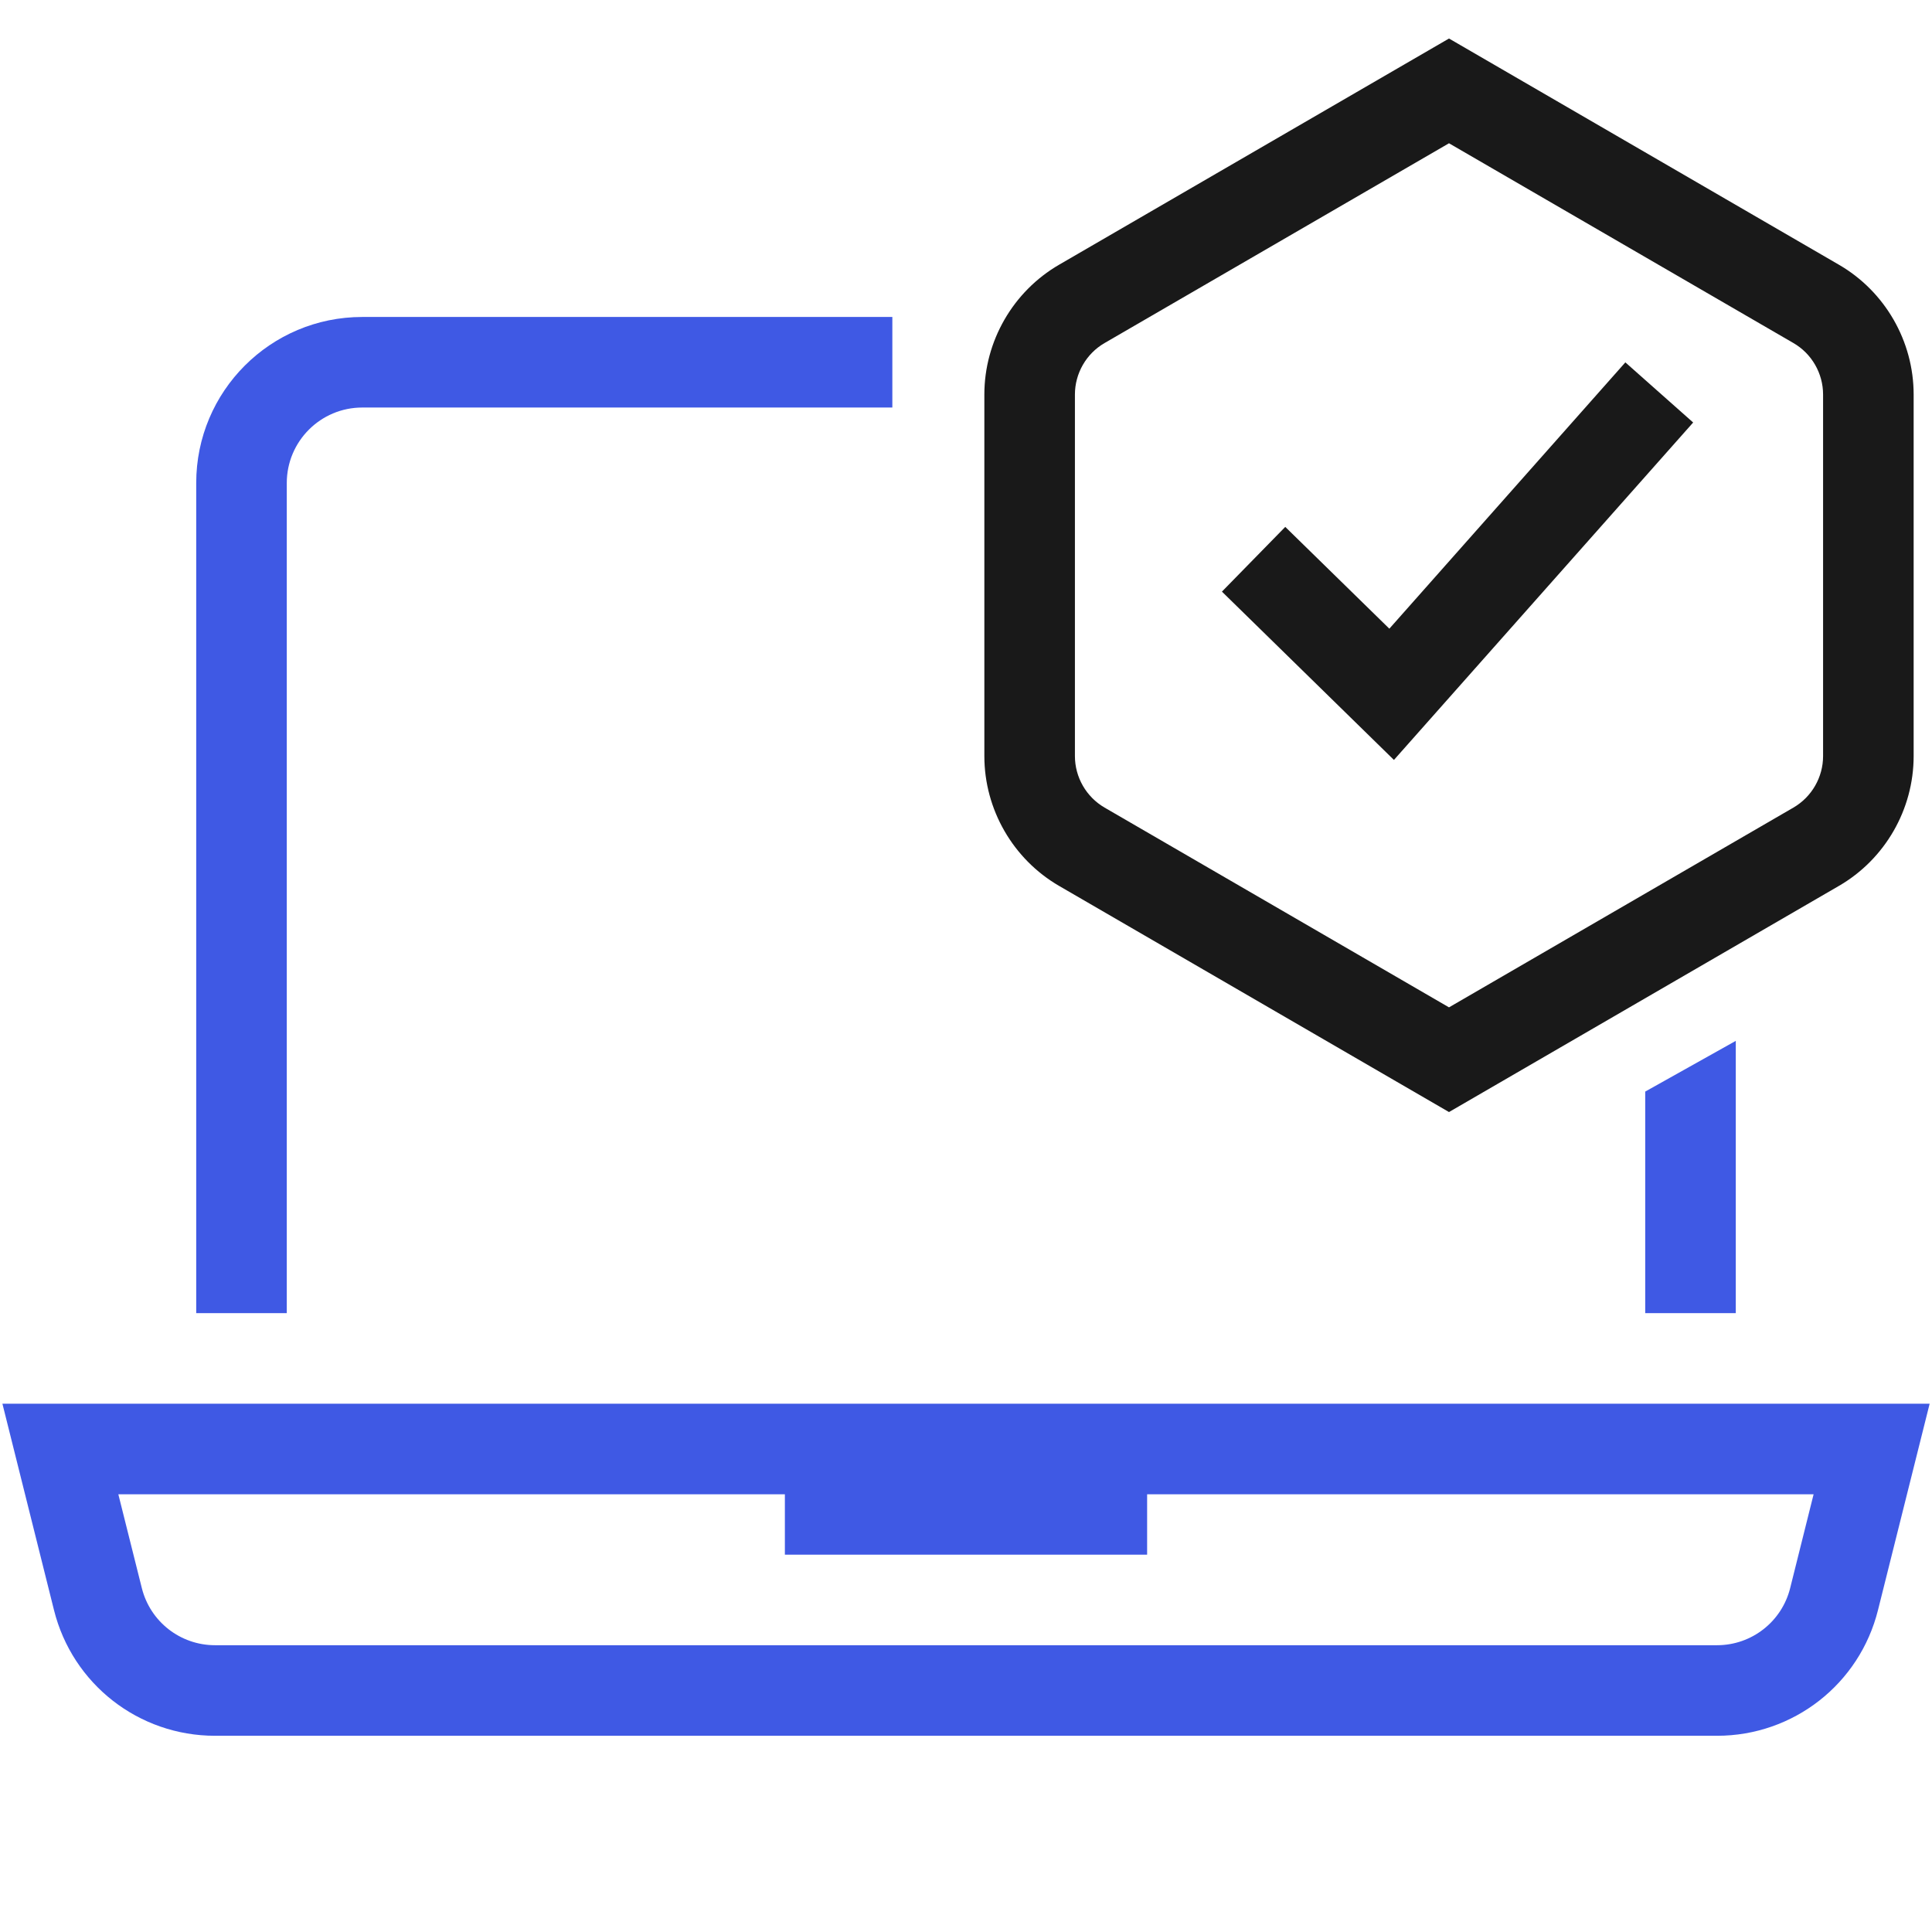
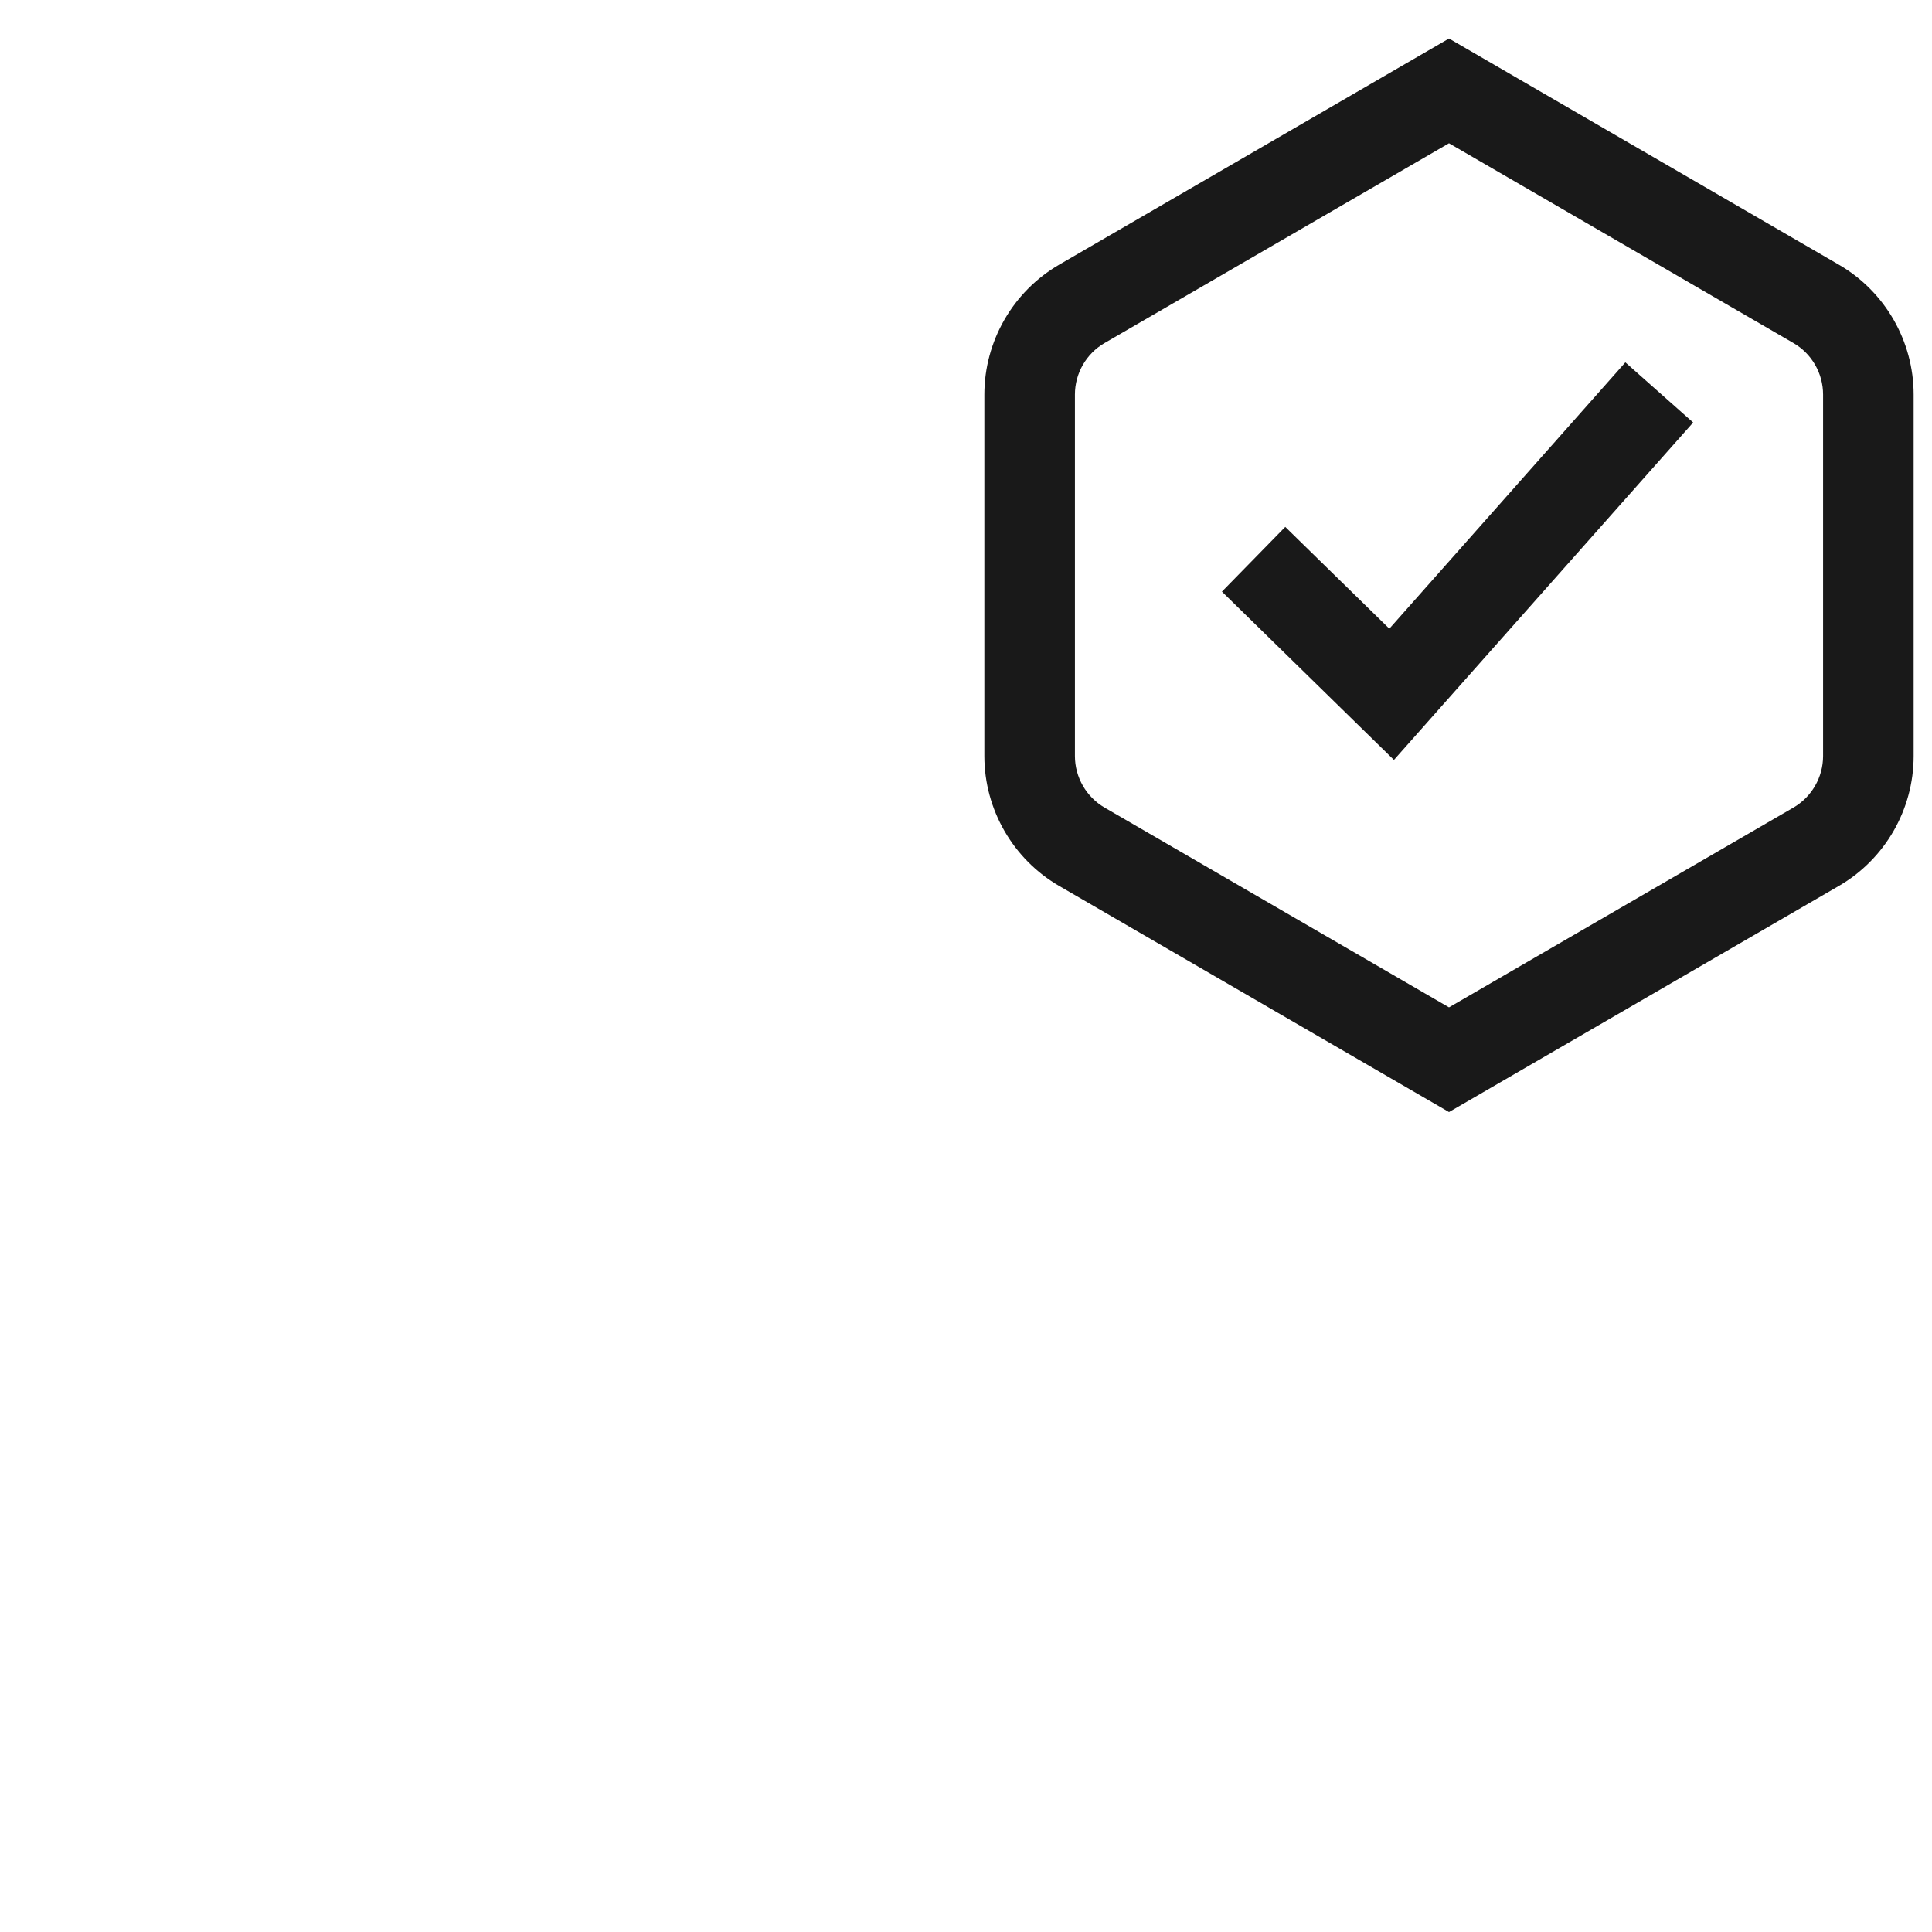
<svg xmlns="http://www.w3.org/2000/svg" width="32" height="32" viewBox="0 0 32 32" fill="none">
-   <path d="M4.75 21.75H3.25V8C3.25 6.48 4.48 5.25 6 5.25H14.78V6.75H6C5.31 6.75 4.75 7.31 4.75 8V21.75ZM28.75 17.24L27.25 18.08V21.75H28.75V17.24ZM31.961 23.25L31.106 26.666C30.8 27.894 29.703 28.75 28.439 28.75H3.562C2.297 28.75 1.2 27.894 0.894 26.667L0.04 23.25H31.961ZM30.039 24.75H19V25.75H13V24.75H1.96L2.349 26.303C2.488 26.86 2.987 27.25 3.562 27.25H28.439C29.013 27.25 29.512 26.86 29.651 26.303L30.039 24.75Z" fill="#3F59E4" />
-   <path d="M24 18.419L17.543 14.674C16.779 14.231 16.304 13.407 16.304 12.523V6.535C16.304 5.651 16.779 4.827 17.543 4.384L24 0.638L30.457 4.384C31.222 4.827 31.696 5.651 31.696 6.535V12.523C31.696 13.407 31.222 14.231 30.457 14.674L24 18.419ZM24 2.373L18.295 5.682C17.992 5.857 17.804 6.184 17.804 6.535V12.523C17.804 12.873 17.992 13.2 18.295 13.376L24 16.685L29.705 13.376C30.008 13.2 30.196 12.873 30.196 12.523V6.535C30.196 6.184 30.008 5.857 29.705 5.682L24 2.373ZM28.044 6.998L26.921 6.002L23.012 10.413L21.288 8.727L20.239 9.799L23.088 12.587L28.044 6.998Z" fill="#191919" />
+   <path d="M24 18.419L17.543 14.674C16.779 14.231 16.304 13.407 16.304 12.523V6.535C16.304 5.651 16.779 4.827 17.543 4.384L24 0.638L30.457 4.384C31.222 4.827 31.696 5.651 31.696 6.535V12.523C31.696 13.407 31.222 14.231 30.457 14.674L24 18.419ZM24 2.373L18.295 5.682C17.992 5.857 17.804 6.184 17.804 6.535V12.523C17.804 12.873 17.992 13.2 18.295 13.376L24 16.685L29.705 13.376C30.008 13.2 30.196 12.873 30.196 12.523V6.535C30.196 6.184 30.008 5.857 29.705 5.682L24 2.373M28.044 6.998L26.921 6.002L23.012 10.413L21.288 8.727L20.239 9.799L23.088 12.587L28.044 6.998Z" fill="#191919" />
</svg>